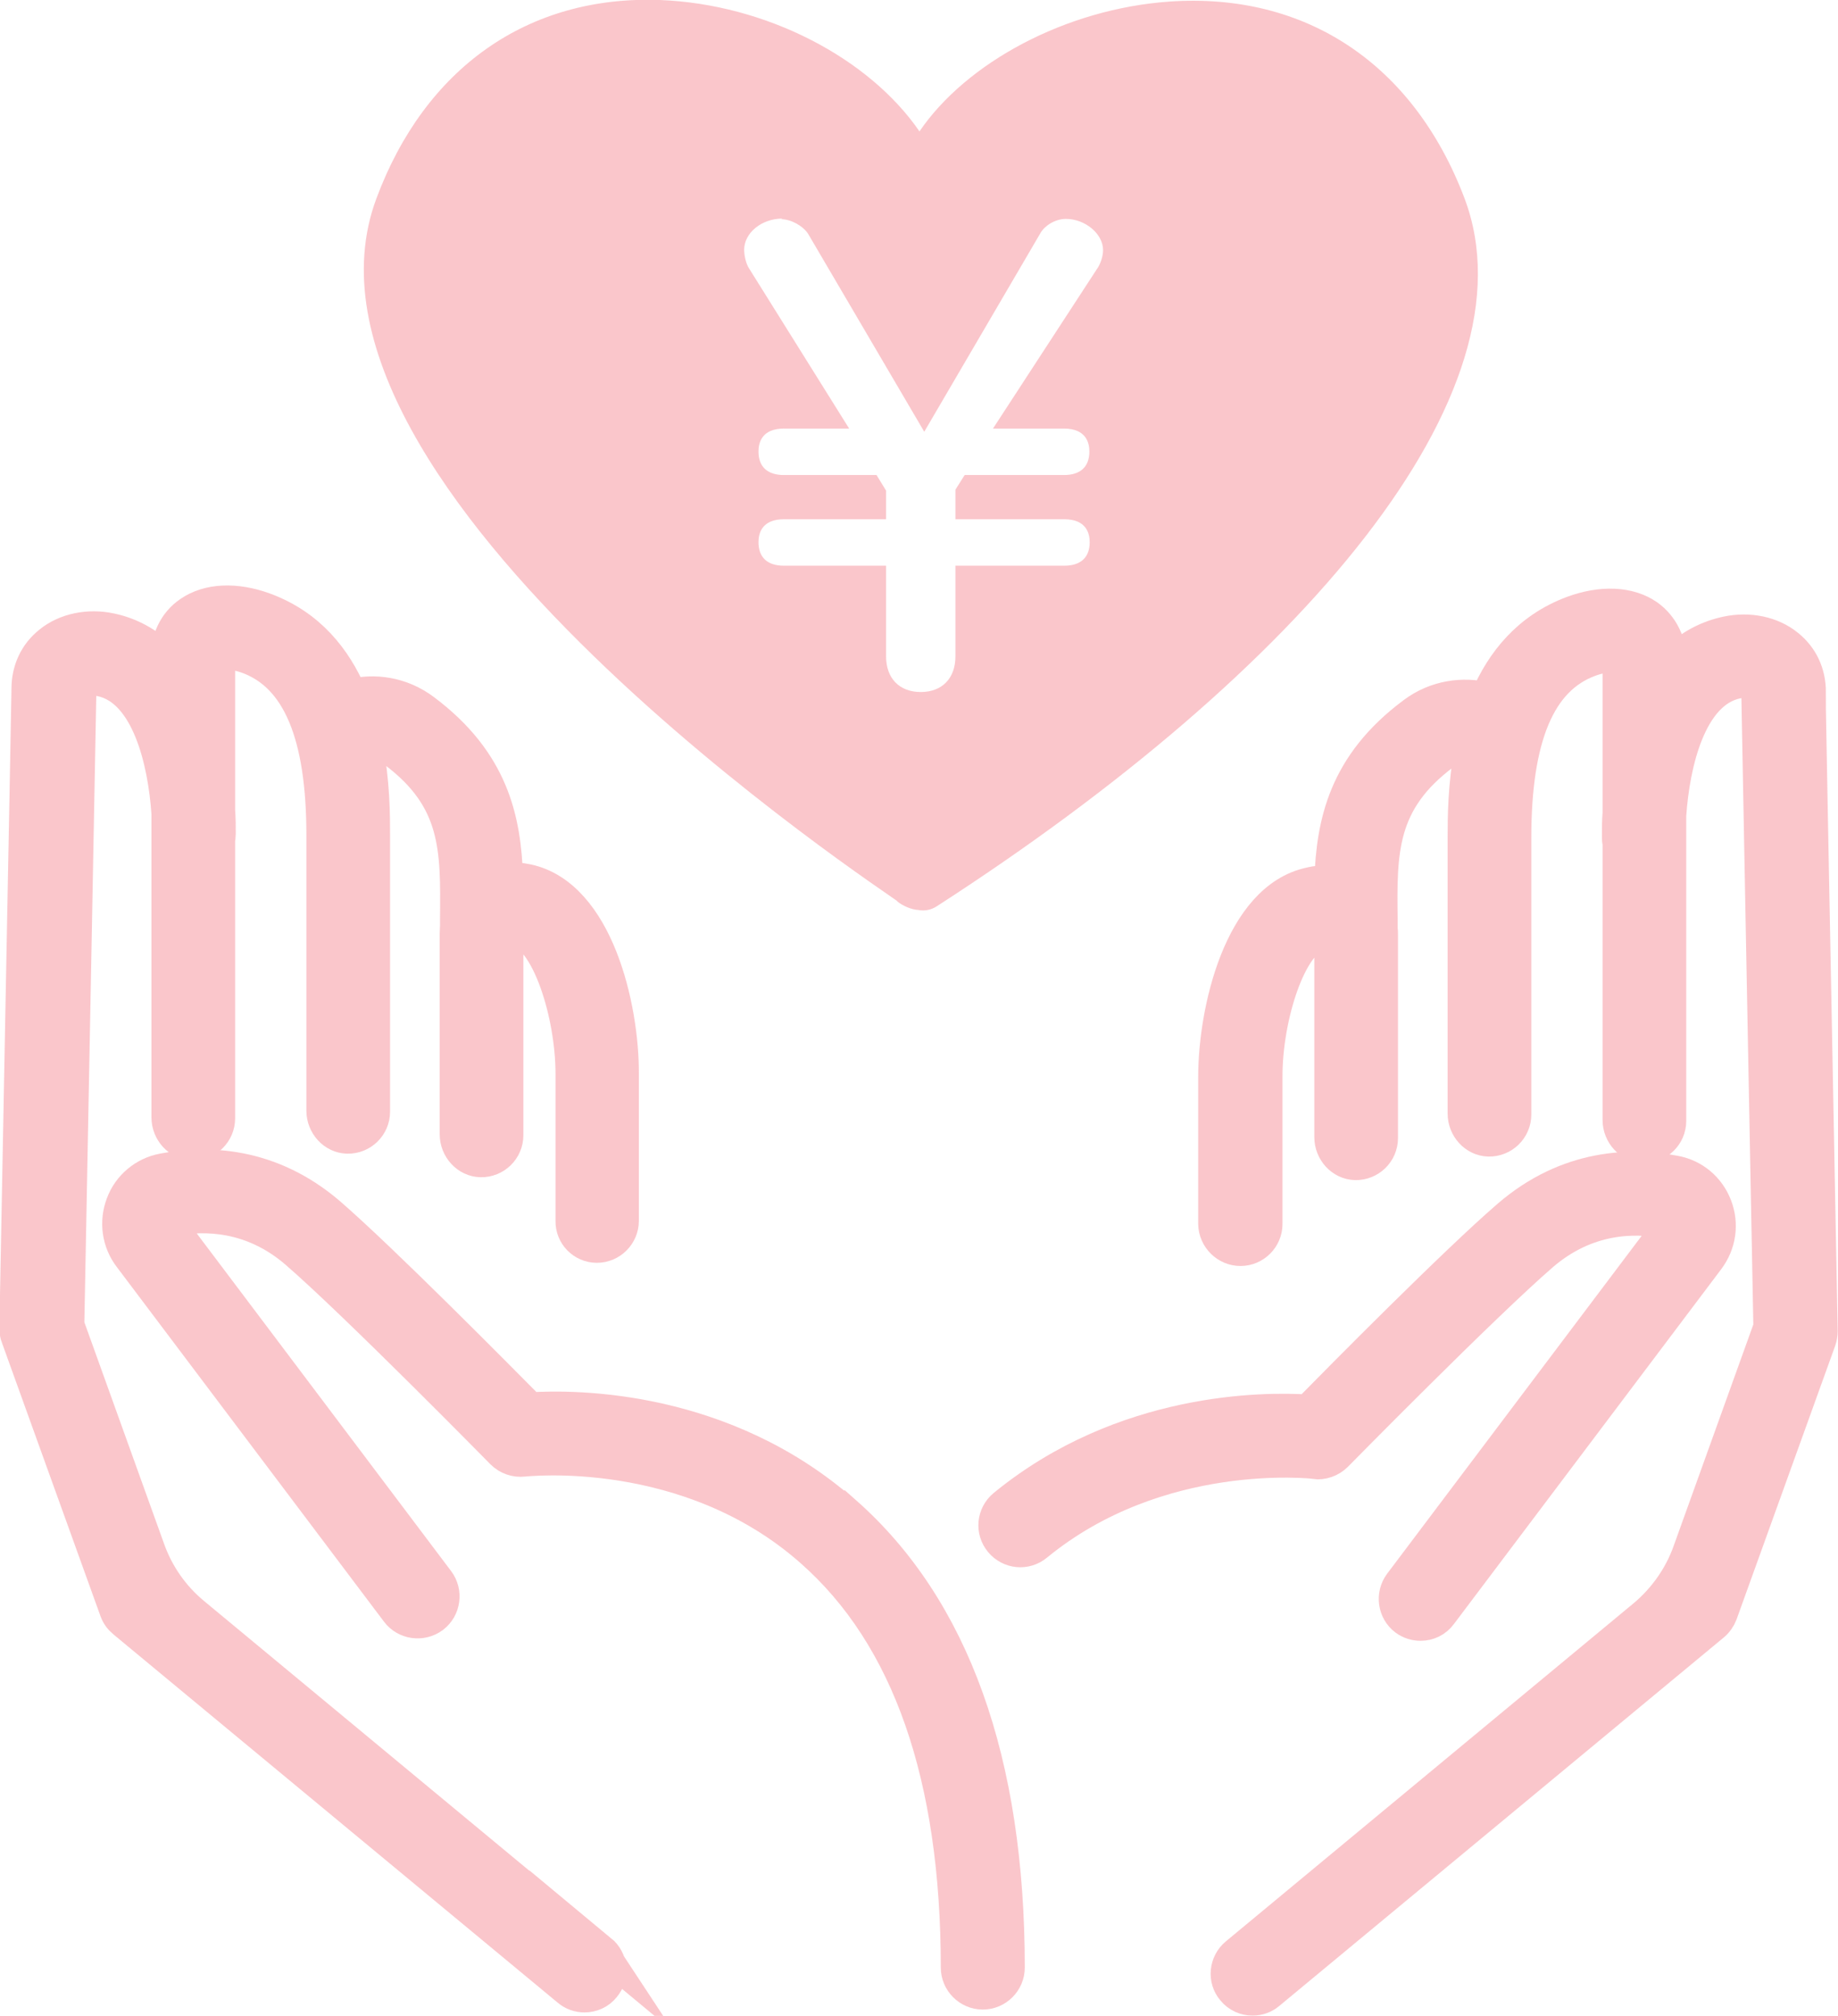
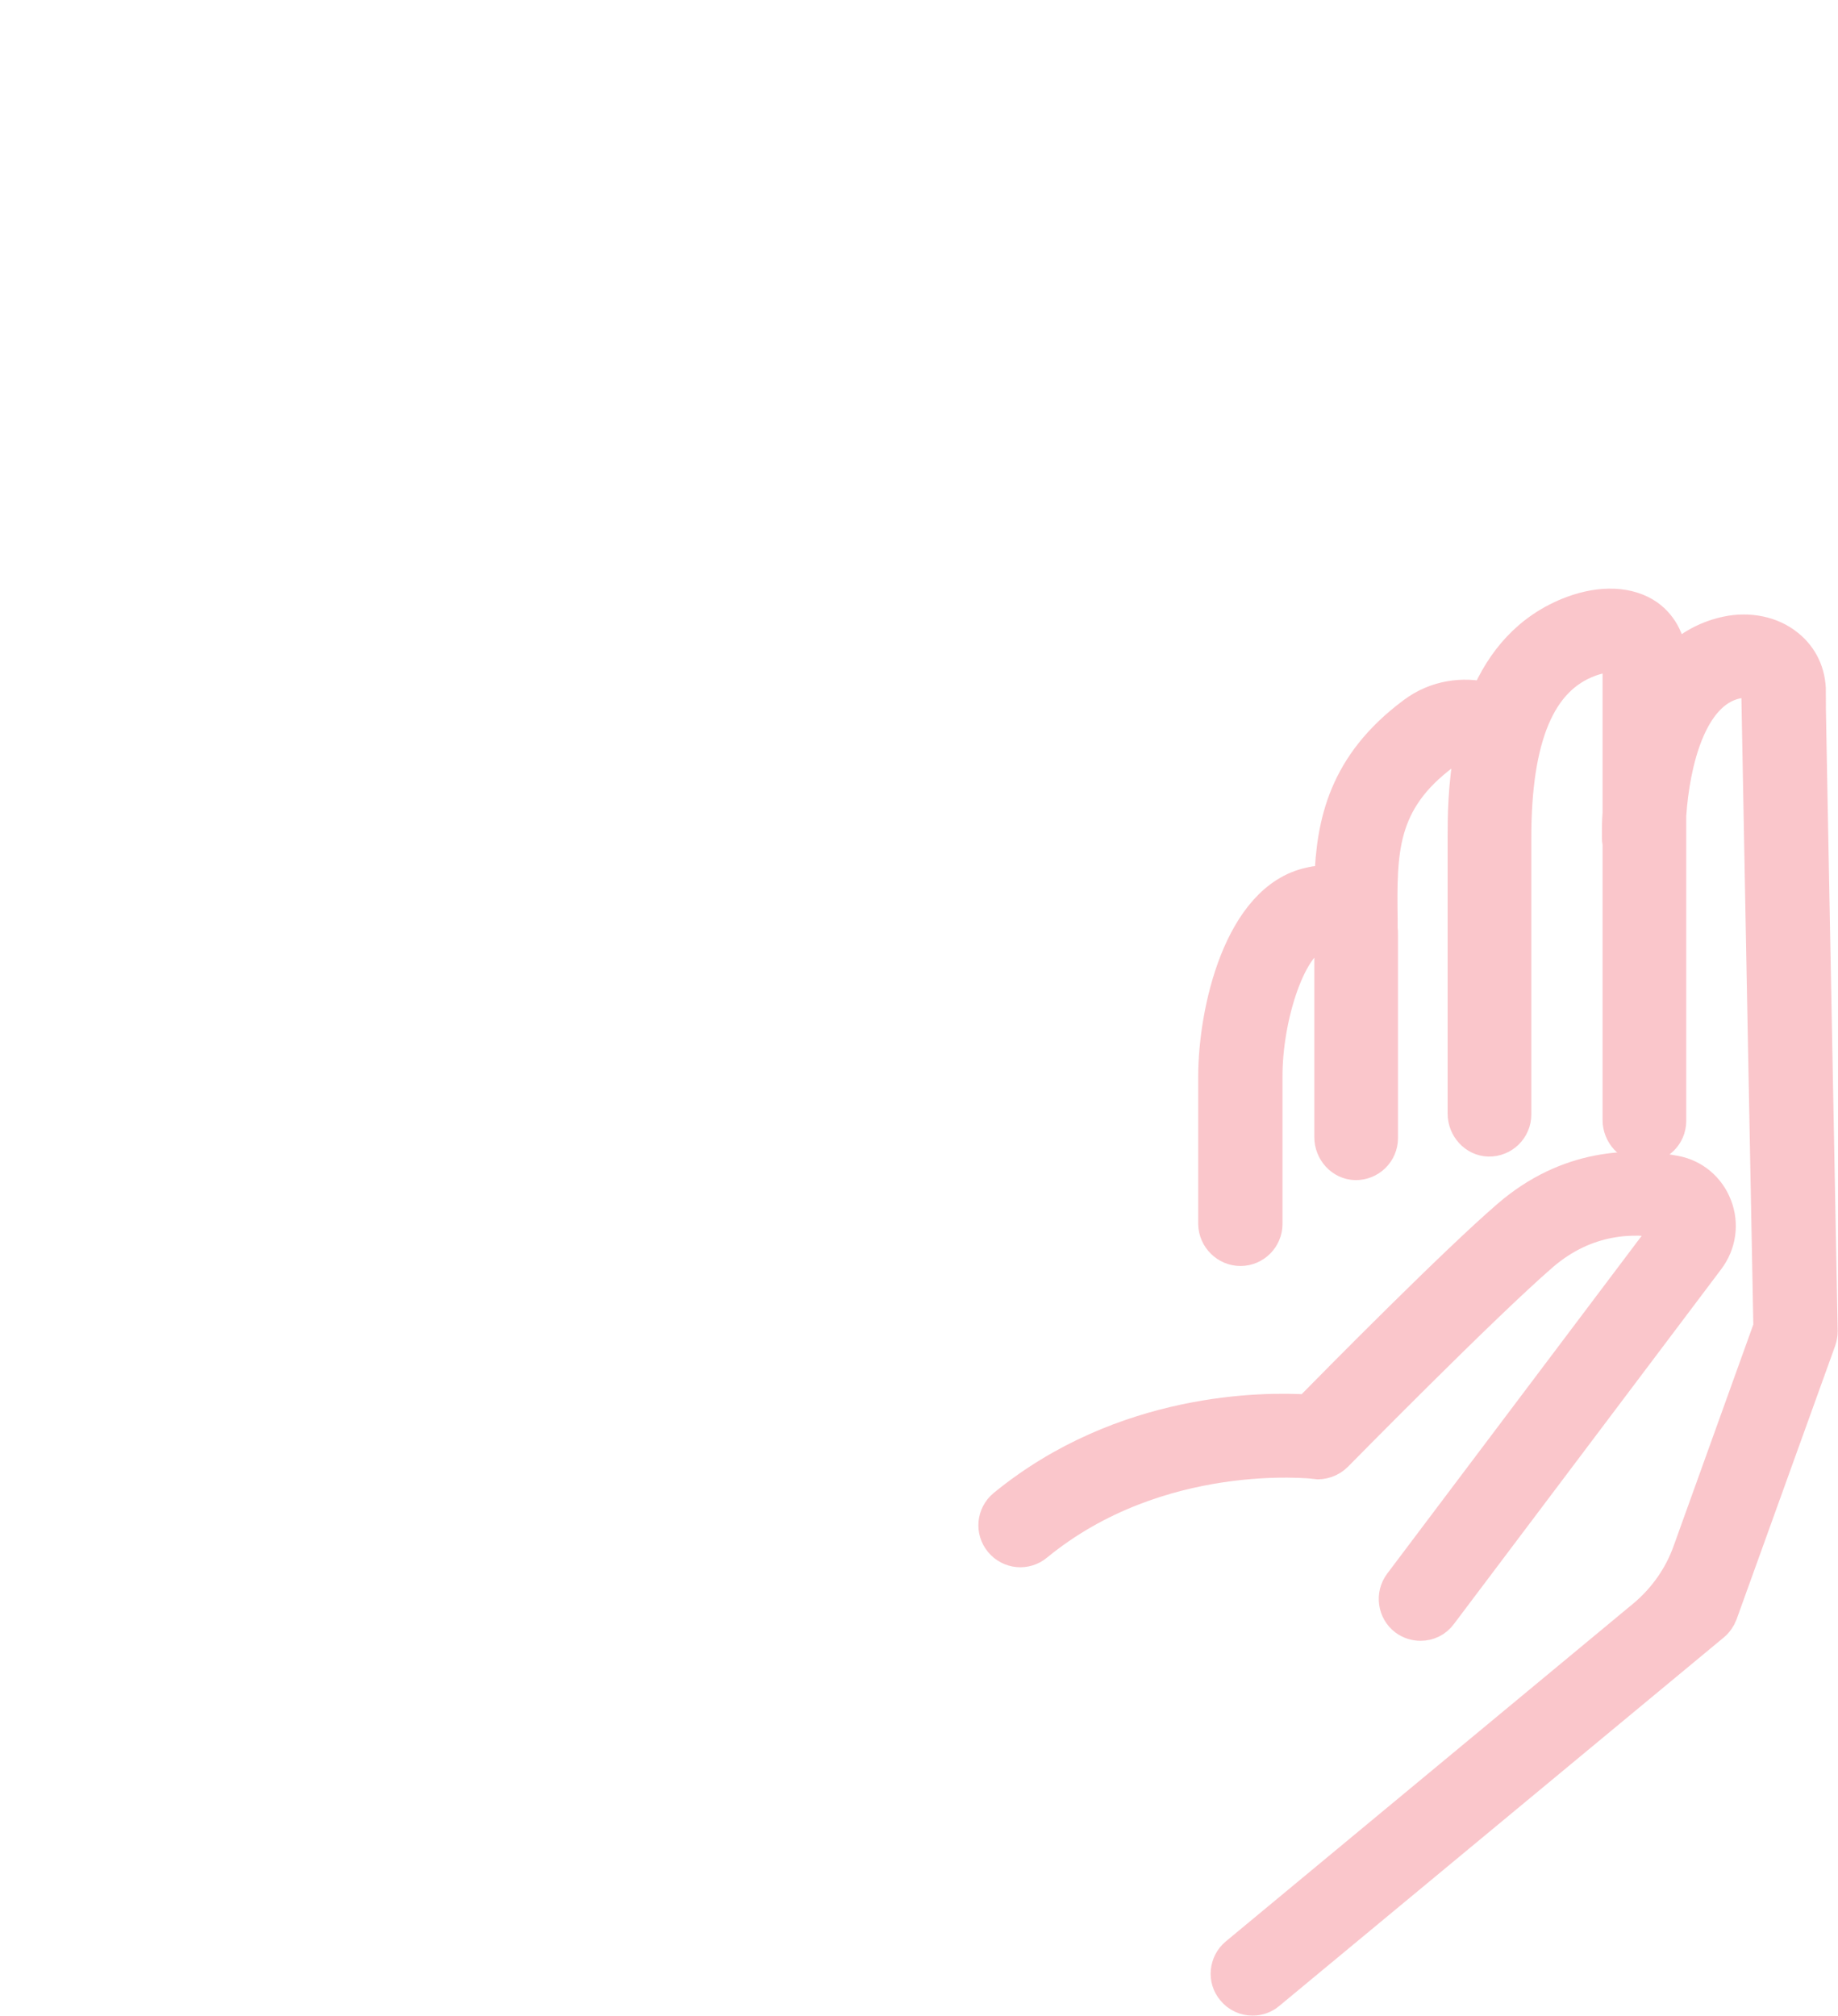
<svg xmlns="http://www.w3.org/2000/svg" width="57.77" height="63.36" viewBox="0 0 57.77 63.36">
  <g id="_イヤー_1" data-name="レイヤー 1" />
  <g id="_イヤー_2" data-name="レイヤー 2">
    <g id="_イヤー_1-2" data-name="レイヤー 1">
      <g style="opacity: .38;">
-         <path d="M18.91,61.33l-12.82-10.63c-.64-.53-1.12-1.22-1.4-2l-2.54-7.06c.07-3.66,.38-19.83,.38-19.97,0-.12,.04-.16,.08-.2,.1-.08,.31-.14,.56-.08,1.46,.31,1.98,2.54,2.09,4.18v9.55c0,.45,.35,.84,.79,.85,.46,.01,.84-.36,.84-.82v-8.75c.01-.06,.02-.12,.02-.19,0-.25,0-.49-.02-.74v-4.73c0-.1,.02-.14,.02-.14,.05-.04,.36-.11,.88,.08,1.57,.58,2.34,2.41,2.34,5.57v8.66c0,.45,.35,.84,.79,.85,.46,.01,.84-.36,.84-.82v-8.69c0-.59,0-1.67-.23-2.83,.24-.04,.55-.01,.85,.21,1.99,1.49,1.97,3.05,1.95,5.22,0,.08,0,.16,0,.24,0,.07-.01,.15-.01,.23v6.33c0,.45,.35,.84,.79,.85,.46,.01,.84-.36,.84-.82v-5.99s0-.07,0-.11c0-.12,0-.23,0-.35,.06,0,.16,0,.3,.03,.95,.21,1.71,2.62,1.71,4.49v4.62c-.01,.45,.35,.82,.8,.82h0c.45,0,.82-.37,.82-.82v-4.62c.01-2.1-.8-5.61-2.99-6.09-.24-.05-.46-.07-.65-.07-.06-1.83-.44-3.66-2.6-5.28-.73-.55-1.59-.65-2.3-.47-.49-1.15-1.31-2.19-2.71-2.71-.92-.34-1.79-.3-2.38,.11-.47,.32-.72,.85-.72,1.49v.04c-.47-.49-1.04-.85-1.75-1-.7-.15-1.43,0-1.93,.41-.45,.36-.69,.88-.69,1.47,0,.3-.38,19.89-.38,20.09,0,.1,.01,.2,.05,.29l3.1,8.6c.05,.14,.14,.26,.25,.35l13.97,11.58c.15,.13,.34,.19,.52,.19,.24,0,.47-.1,.63-.3,.29-.35,.24-.86-.11-1.15Z" style="fill: #f36977; stroke: #f36977; stroke-miterlimit: 10;" />
-         <path d="M26.56,47.53c-3.81-3.36-8.48-3.36-9.9-3.27-1.03-1.04-4.64-4.69-6.29-6.12-1.88-1.62-3.89-1.65-5.25-1.39-.59,.11-1.08,.52-1.29,1.08-.22,.57-.13,1.21,.24,1.69l8.4,11.15c.27,.36,.79,.43,1.15,.16,.36-.27,.43-.79,.16-1.15l-8.4-11.15s-.03-.09-.02-.12c.02-.05,.06-.06,.07-.06,1-.19,2.49-.17,3.87,1.02,1.85,1.6,6.42,6.25,6.47,6.3,.18,.18,.43,.27,.69,.24,.05,0,5.16-.59,9.04,2.85,3.04,2.68,4.57,7.08,4.57,13.08,0,.45,.37,.82,.82,.82s.82-.37,.82-.82c0-6.49-1.73-11.31-5.14-14.32Z" style="fill: #f36977; stroke: #f36977; stroke-miterlimit: 10;" />
        <path d="M56.89,21.75c0-.59-.24-1.11-.69-1.47-.5-.41-1.22-.56-1.93-.41-.7,.15-1.28,.5-1.75,1v-.04c0-.63-.26-1.16-.72-1.49-.59-.41-1.46-.45-2.38-.11-1.39,.52-2.22,1.56-2.71,2.71-.71-.17-1.57-.08-2.3,.47-2.16,1.61-2.54,3.45-2.6,5.28-.19,0-.41,.01-.65,.07-2.19,.48-3,3.99-3,6.09v4.62c.01,.45,.38,.82,.83,.82h0c.45,0,.82-.37,.82-.82v-4.62c-.01-1.86,.75-4.28,1.7-4.49,.15-.03,.24-.03,.3-.03,0,.12,0,.23,0,.35,0,.04,0,.08,0,.11v5.95c0,.45,.35,.84,.79,.85,.46,.01,.84-.36,.84-.82v-6.37c0-.08,0-.16-.01-.23,0-.08,0-.16,0-.24-.03-2.17-.04-3.73,1.95-5.22,.28-.21,.6-.25,.85-.21-.23,1.16-.23,2.24-.23,2.84v8.66c0,.45,.35,.84,.79,.85,.46,.01,.84-.36,.84-.82v-8.69c0-3.17,.76-4.99,2.34-5.57,.51-.19,.83-.12,.88-.08,0,0,.02,.04,.02,.14v4.72c-.02,.25-.02,.5-.02,.75,0,.06,0,.13,.02,.19v8.71c0,.45,.35,.84,.79,.85,.46,.01,.84-.36,.84-.82v-9.6c.11-1.64,.63-3.86,2.09-4.17,.25-.05,.46,0,.56,.08,.04,.03,.08,.08,.08,.2,0,.14,.31,16.31,.38,19.97l-2.54,7.06c-.28,.78-.77,1.47-1.4,2l-12.82,10.63c-.35,.29-.4,.81-.11,1.15,.16,.2,.4,.3,.63,.3,.18,0,.37-.06,.52-.19l13.97-11.58c.11-.09,.2-.22,.25-.35l3.1-8.6c.03-.09,.05-.19,.05-.29,0-.2-.38-19.79-.38-20.09Z" style="fill: #f36977; stroke: #f36977; stroke-miterlimit: 10;" />
        <path d="M41.32,45.99c.25,.03,.51-.06,.69-.24,.05-.05,4.62-4.7,6.47-6.3,1.38-1.19,2.87-1.22,3.87-1.02,.01,0,.05,0,.07,.06,.01,.03,.02,.07-.02,.12l-8.4,11.15c-.27,.36-.2,.88,.16,1.15,.15,.11,.32,.16,.49,.16,.25,0,.49-.11,.65-.33l8.4-11.15c.37-.49,.46-1.12,.24-1.69-.22-.57-.7-.97-1.29-1.08-1.36-.26-3.37-.23-5.25,1.39-1.66,1.43-5.27,5.08-6.29,6.12-1.37-.09-5.81-.09-9.56,2.98-.35,.29-.4,.8-.11,1.15,.29,.35,.8,.4,1.15,.11,3.84-3.15,8.68-2.59,8.73-2.59Z" style="fill: #f36977; stroke: #f36977; stroke-miterlimit: 10;" />
-         <path d="M28.2,28.33c.17,.14,.45,.26,.66,.27,.2,.04,.41,0,.59-.12,11.48-7.41,18.89-16.13,16.58-22.25C44.43,2.01,41.04-.25,36.75,.05c-3.26,.23-6.38,1.92-7.85,4.08C27.32,1.83,24.09,.13,20.74,0c-4.14-.15-7.38,2.13-8.91,6.24-3.39,9.1,16.15,21.89,16.37,22.08Zm-3.64-21.44c.3,0,.68,.21,.84,.46l3.65,6.22,3.65-6.24c.12-.22,.45-.45,.8-.45,.61,0,1.17,.47,1.17,.98,0,.2-.08,.41-.15,.53l-3.31,5.08h2.23c.7,0,.8,.45,.8,.72,0,.48-.28,.74-.8,.74h-3.12l-.29,.46v.93h3.42c.7,0,.8,.45,.8,.72,0,.48-.28,.74-.8,.74h-3.42v2.85c0,.69-.42,1.12-1.09,1.12s-1.09-.43-1.09-1.12v-2.85h-3.21c-.52,0-.8-.26-.8-.74,0-.27,.1-.72,.8-.72h3.21v-.9l-.3-.49h-2.91c-.52,0-.8-.26-.8-.74,0-.27,.1-.72,.8-.72h2.05l-3.15-5.04c-.09-.14-.15-.39-.15-.58,0-.53,.55-.98,1.2-.98Z" style="fill: #f36977;" />
      </g>
    </g>
  </g>
</svg>